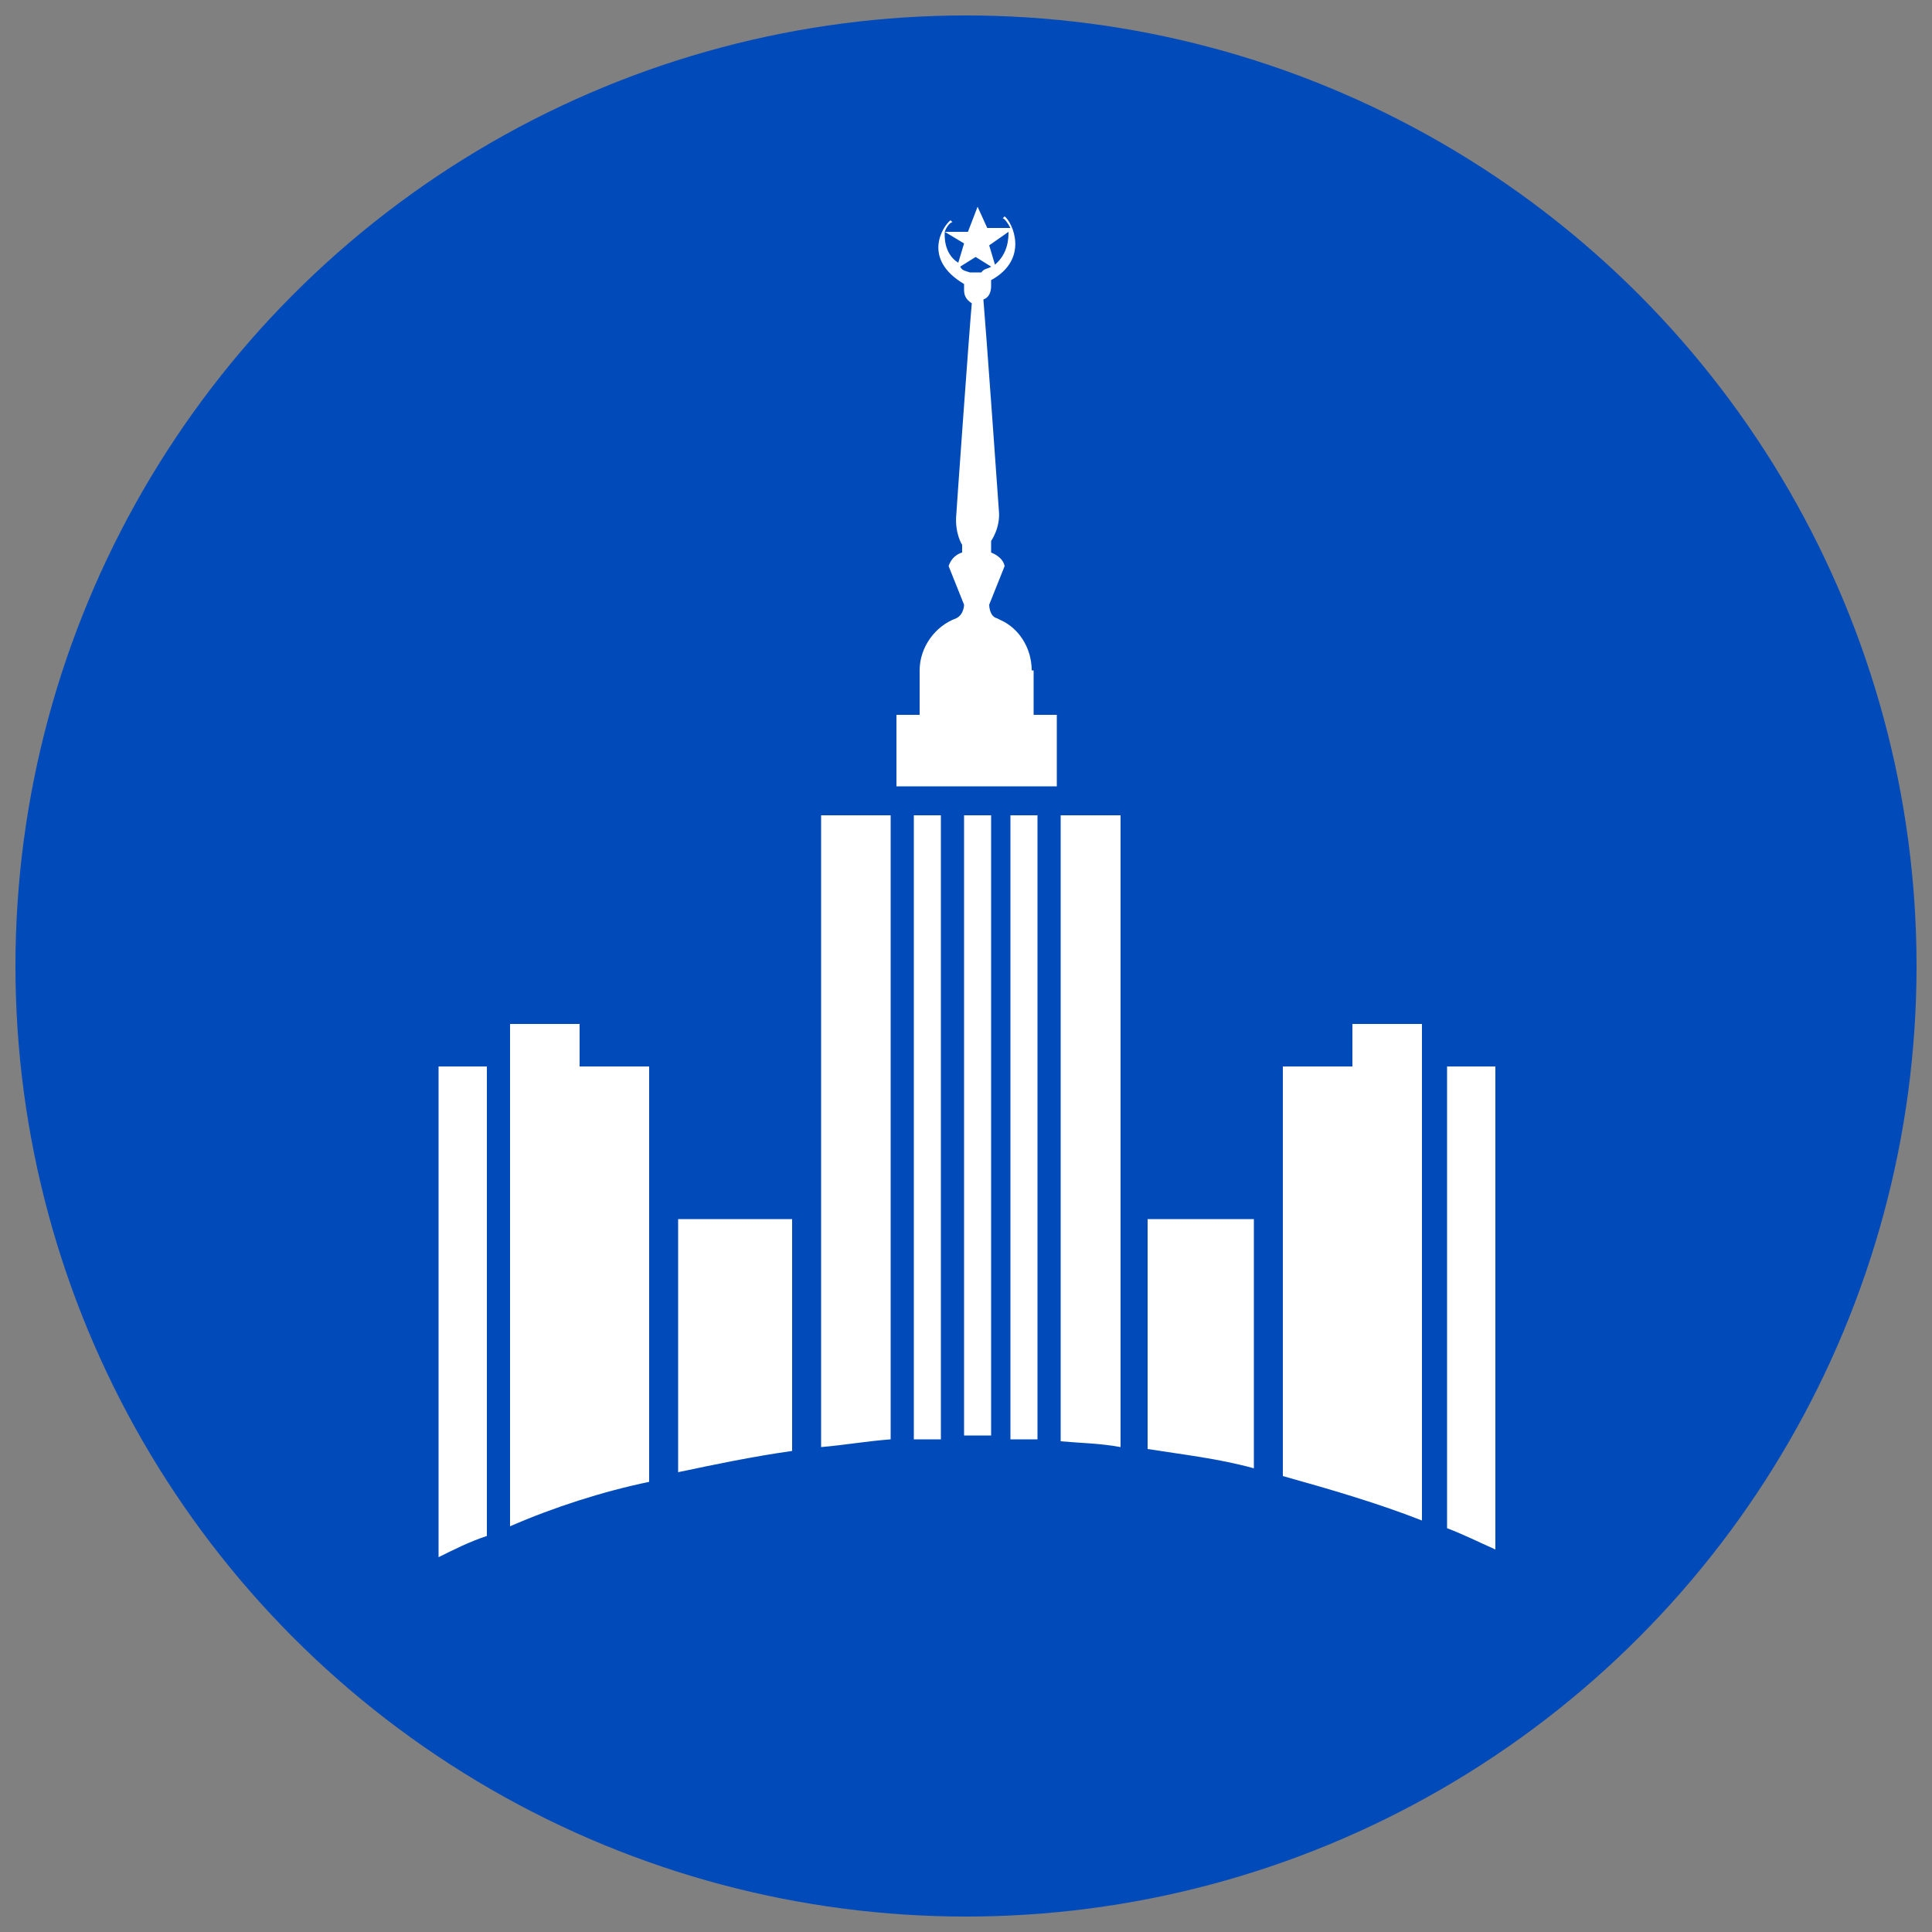
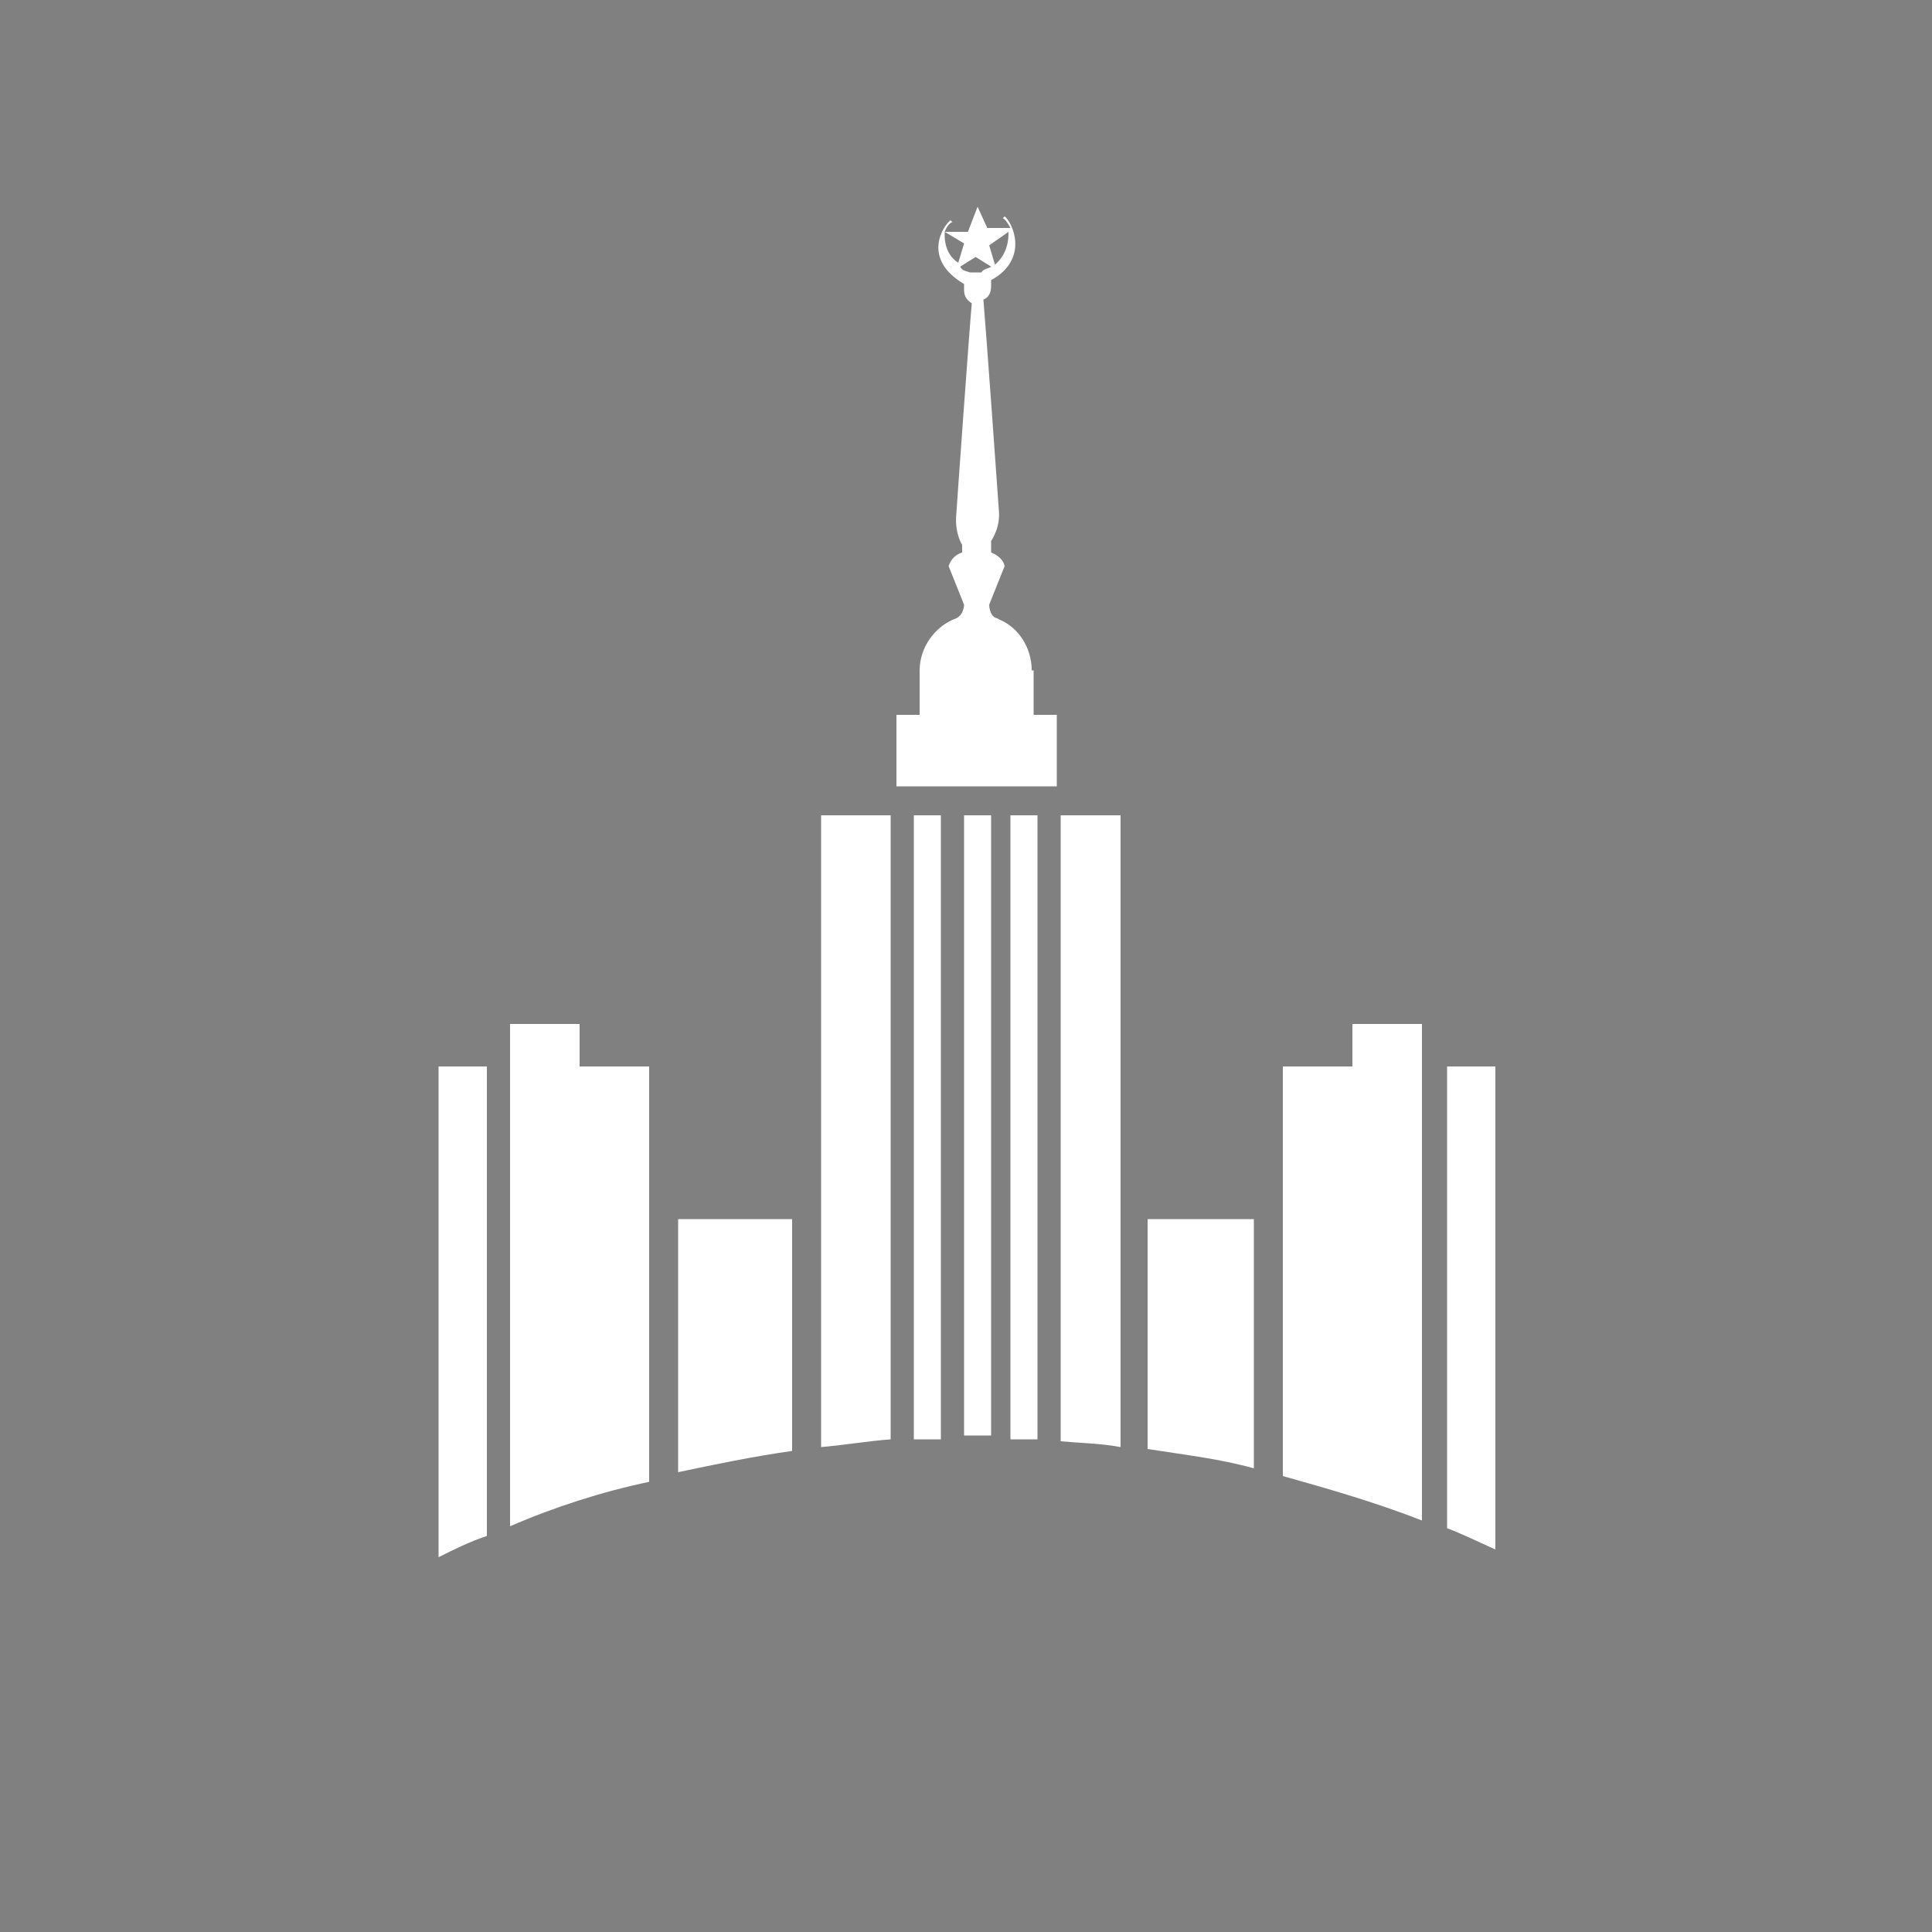
<svg xmlns="http://www.w3.org/2000/svg" version="1.0" id="Слой_1" x="0px" y="0px" viewBox="0 0 100 100" style="enable-background:new 0 0 100 100;" xml:space="preserve">
  <rect x="0" y="0" width="100" height="100" fill="#808080" stroke="none" />
  <style type="text/css">
	.st0{fill:#004ABA;}
	.st1{fill-rule:evenodd;clip-rule:evenodd;fill:#FFFFFF;}
</style>
  <g>
-     <circle class="st0" cx="50" cy="50" r="49.2" />
-     <path class="st1" d="M50.5,14.1h-0.3c-0.3-0.1-0.4-0.1-0.5-0.3l0.8-0.5l0.8,0.5c-0.1,0.1-0.4,0.1-0.5,0.3H50.5z M48.9,12   c0,0.1-0.1,1.1,0.7,1.6l0.3-1L48.9,12z M52.2,12l-1,0.7l0.3,1C52.2,13.1,52.2,12.3,52.2,12z M53.4,34.7c0-1.2-0.7-2.2-1.6-2.6   L51.6,32c-0.4-0.1-0.4-0.7-0.4-0.7l0.8-2c-0.1-0.5-0.7-0.7-0.7-0.7V28c0,0,0.5-0.7,0.4-1.6c0-0.1-0.7-9.8-0.8-10.9   c0.3-0.1,0.4-0.4,0.4-0.7v-0.3c2-1.1,1.1-3,0.7-3.3l-0.1,0.1c0.1,0,0.3,0.3,0.4,0.5h-1.2l-0.5-1.1L50.1,12h-1.2   c0.1-0.3,0.3-0.5,0.4-0.5l-0.1-0.1c-0.4,0.3-1.5,2,0.7,3.3v0.3c0,0.3,0.1,0.5,0.4,0.7c-0.1,1-0.8,10.8-0.8,10.9   c-0.1,1,0.3,1.6,0.3,1.6v0.4c0,0-0.5,0.1-0.7,0.7c0.8,2,0.8,2,0.8,2s0,0.5-0.4,0.7c-1.1,0.4-1.9,1.5-1.9,2.7V37h-1.2v3.7h8.3V37   h-1.2V34.7z M52.3,74.5c0.4,0,0.8,0,1.4,0V42.2h-1.4V74.5z M74.9,55.2v23.9c0.8,0.3,1.6,0.7,2.5,1.1v-25H74.9z M70.1,55.2h-3.7   v21.2c2.5,0.7,4.9,1.4,7.2,2.3V53h-3.6V55.2z M59.4,75c1.9,0.3,3.7,0.5,5.5,1V63.1h-5.5V75z M54.9,74.6c1.1,0.1,2,0.1,3.1,0.3V42.2   h-3.1V74.6z M30.1,53h-3.7v26c2.3-1,4.8-1.8,7.2-2.3V55.2h-3.6V53z M35.1,76.2c1.9-0.4,3.8-0.8,5.9-1.1v-12h-5.9V76.2z M22.7,80.6   c0.8-0.4,1.6-0.8,2.5-1.1V55.2h-2.5V80.6z M49.9,74.3c0.3,0,0.4,0,0.7,0c0.3,0,0.4,0,0.7,0V42.2h-1.4V74.3z M42.5,61.6v13.3   c1.2-0.1,2.3-0.3,3.6-0.4V42.2h-3.6V61.6z M47.3,74.5c0.4,0,0.8,0,1.4,0V42.2h-1.4V74.5z" />
+     <path class="st1" d="M50.5,14.1h-0.3c-0.3-0.1-0.4-0.1-0.5-0.3l0.8-0.5l0.8,0.5c-0.1,0.1-0.4,0.1-0.5,0.3H50.5z M48.9,12   c0,0.1-0.1,1.1,0.7,1.6l0.3-1L48.9,12z M52.2,12l-1,0.7l0.3,1C52.2,13.1,52.2,12.3,52.2,12z M53.4,34.7c0-1.2-0.7-2.2-1.6-2.6   L51.6,32c-0.4-0.1-0.4-0.7-0.4-0.7l0.8-2c-0.1-0.5-0.7-0.7-0.7-0.7V28c0,0,0.5-0.7,0.4-1.6c0-0.1-0.7-9.8-0.8-10.9   c0.3-0.1,0.4-0.4,0.4-0.7v-0.3c2-1.1,1.1-3,0.7-3.3l-0.1,0.1c0.1,0,0.3,0.3,0.4,0.5h-1.2l-0.5-1.1L50.1,12h-1.2   c0.1-0.3,0.3-0.5,0.4-0.5l-0.1-0.1c-0.4,0.3-1.5,2,0.7,3.3v0.3c0,0.3,0.1,0.5,0.4,0.7c-0.1,1-0.8,10.8-0.8,10.9   c-0.1,1,0.3,1.6,0.3,1.6v0.4c0,0-0.5,0.1-0.7,0.7c0.8,2,0.8,2,0.8,2s0,0.5-0.4,0.7c-1.1,0.4-1.9,1.5-1.9,2.7V37h-1.2v3.7h8.3V37   h-1.2V34.7z M52.3,74.5c0.4,0,0.8,0,1.4,0V42.2h-1.4V74.5z M74.9,55.2v23.9c0.8,0.3,1.6,0.7,2.5,1.1v-25H74.9z M70.1,55.2h-3.7   v21.2c2.5,0.7,4.9,1.4,7.2,2.3V53h-3.6V55.2z M59.4,75c1.9,0.3,3.7,0.5,5.5,1V63.1h-5.5V75z M54.9,74.6c1.1,0.1,2,0.1,3.1,0.3V42.2   h-3.1V74.6z M30.1,53h-3.7v26c2.3-1,4.8-1.8,7.2-2.3V55.2h-3.6V53z M35.1,76.2c1.9-0.4,3.8-0.8,5.9-1.1v-12h-5.9V76.2z M22.7,80.6   c0.8-0.4,1.6-0.8,2.5-1.1V55.2h-2.5V80.6z M49.9,74.3c0.3,0,0.4,0,0.7,0c0.3,0,0.4,0,0.7,0V42.2h-1.4z M42.5,61.6v13.3   c1.2-0.1,2.3-0.3,3.6-0.4V42.2h-3.6V61.6z M47.3,74.5c0.4,0,0.8,0,1.4,0V42.2h-1.4V74.5z" />
  </g>
</svg>